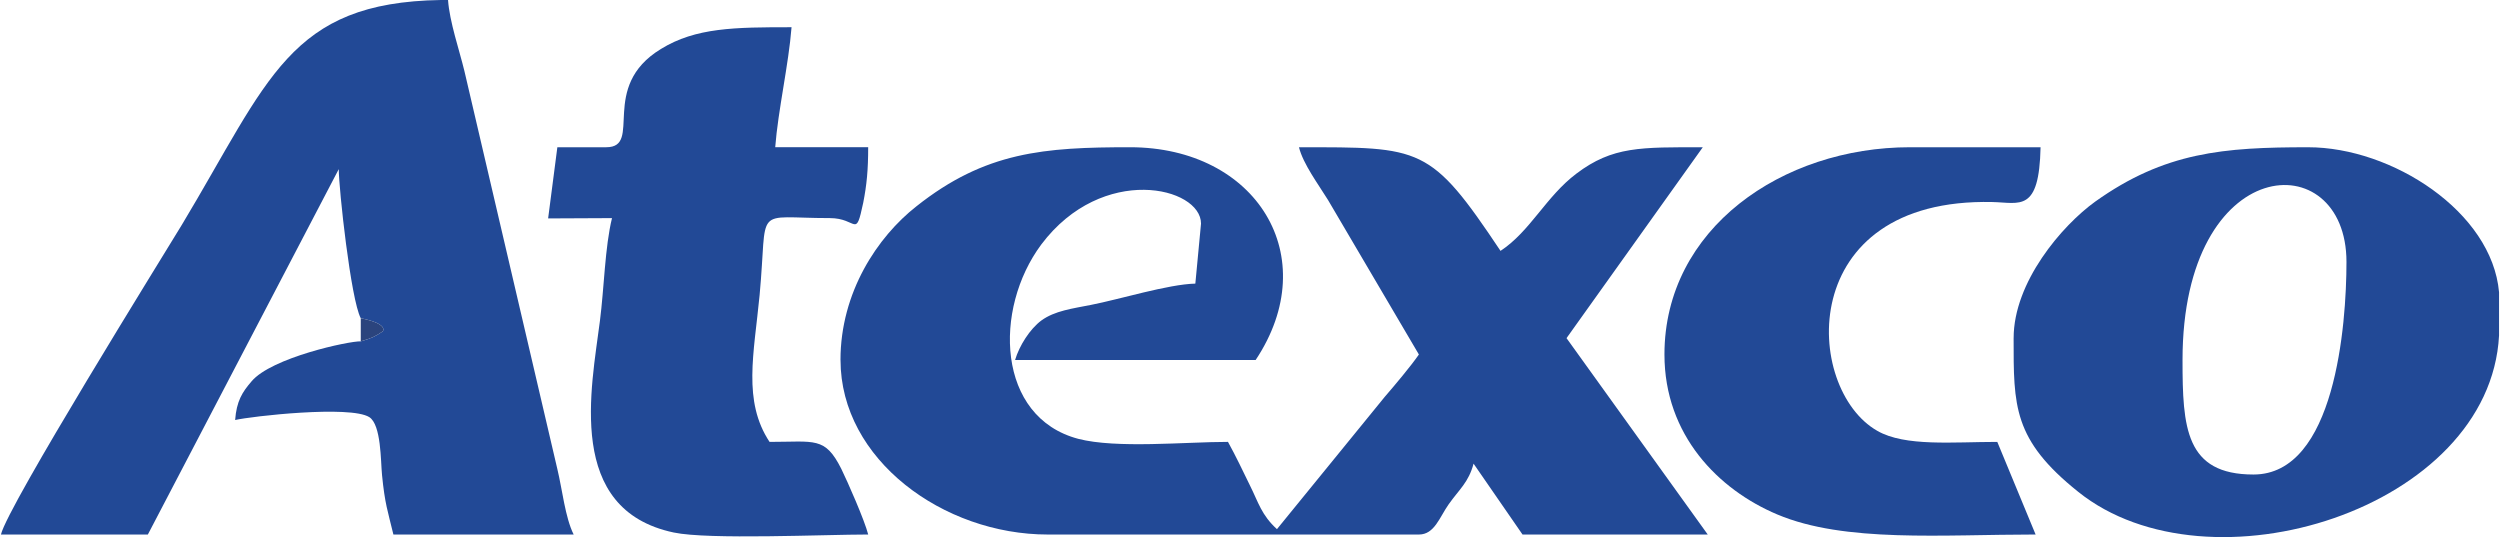
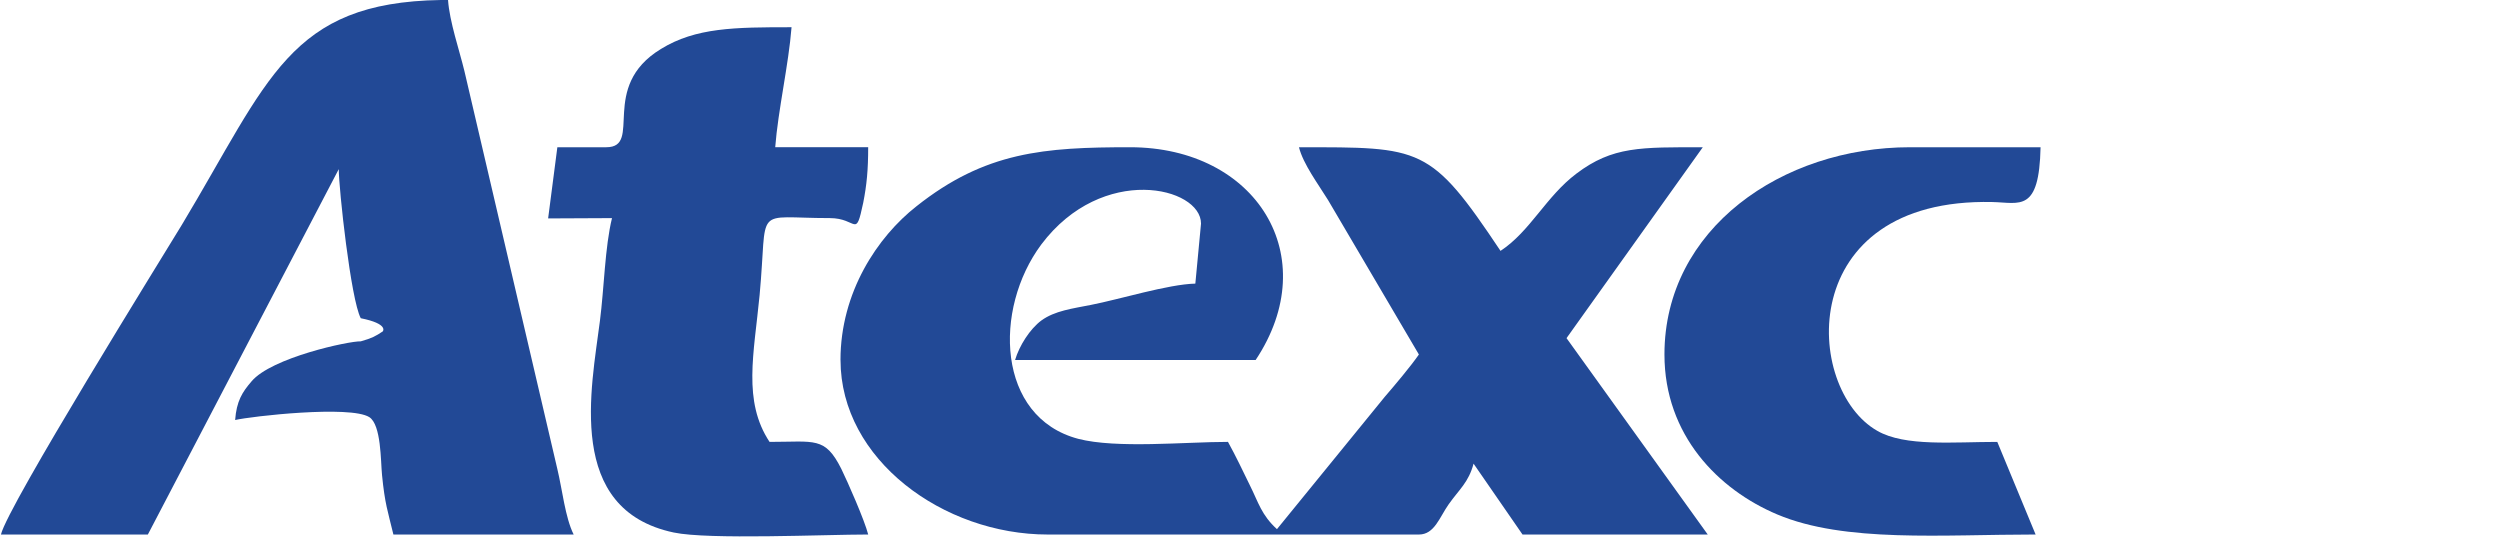
<svg xmlns="http://www.w3.org/2000/svg" xml:space="preserve" width="1.792in" height="0.385in" version="1.1" style="shape-rendering:geometricPrecision; text-rendering:geometricPrecision; image-rendering:optimizeQuality; fill-rule:evenodd; clip-rule:evenodd" viewBox="0 0 1691.84 363.76">
  <defs>
    <style type="text/css">
   
    .fil1 {fill:#2B447D}
    .fil0 {fill:#224996}
   
  </style>
  </defs>
  <g id="Layer_x0020_1">
    <g id="_2100352401280">
      <path class="fil0" d="M568.6 243.83c0,67.48 69.69,118.18 140.35,118.18l251.37 0c10.57,0 13.94,-11.71 20.19,-20.53 7.21,-10.16 13.46,-14.83 16.82,-27.47l33.16 48 125.44 0 -95.64 -133.01 92.28 -129.27c-41.82,0 -61.04,-0.72 -85.56,17.83 -20.67,15.55 -31.24,39.08 -51.43,52.35 -47.58,-71.32 -53.35,-70.18 -136.5,-70.18 2.88,11.4 12.98,24.88 19.7,35.76l61.52 104.6c-5.29,7.67 -16.34,20.84 -23.07,28.61l-73.06 89.67c-10.57,-9.64 -12.5,-18.04 -18.27,-29.55 -4.81,-9.85 -9.61,-20.01 -14.9,-29.55 -28.84,0 -75.46,4.67 -101.41,-2.07 -55.27,-14.62 -57.68,-87.81 -24.99,-131.66 41.33,-54.94 108.14,-38.98 108.14,-14.1l-3.84 40.64c-18.27,0.41 -51.43,10.68 -70.66,14.41 -12.5,2.49 -24.51,3.94 -33.64,10.58 -7.69,5.7 -14.9,17 -17.79,26.75l162.93 0c46.62,-70.08 0.48,-144.1 -85.07,-144.1 -58.16,0 -98.05,3 -144.67,40.01 -26.43,20.73 -51.43,58.26 -51.43,104.08z" />
      <path class="fil0" d="M243.68 215.52c19.22,3.84 14.9,8.92 14.9,8.92 -4.81,3.22 -7.21,4.56 -14.9,6.74 -7.69,-0.31 -60.56,10.99 -74.02,27.16 -6.25,7.25 -10.09,13.27 -11.06,26.12 11.06,-2.59 77.86,-10.05 90.84,-1.97 8.17,5.18 7.69,29.85 8.65,39.29 1.92,19.49 3.85,24.26 7.69,40.22l122.08 0c-5.77,-11.61 -7.69,-30.48 -11.05,-44.37l-62.96 -269.63c-3.36,-13.89 -10.09,-33.49 -11.06,-48l-4.8 0c-102.86,1.66 -116.31,53.8 -175.43,152.18 -12.5,20.63 -118.24,190.85 -122.56,209.82l99.49 0 129.29 -247.45c0,13.06 8.17,88.43 14.9,100.97z" />
-       <path class="fil0" d="M1525.54 321.37c-46.14,0 -48.06,-31.82 -48.06,-77.54 0,-141.19 111.03,-146.79 111.03,-66.45 0,42.81 -7.69,143.99 -62.96,143.99zm-162.46 -92.37c0,45.93 -0.48,68.73 43.74,104.08 88.44,71.01 278.77,11.71 285.02,-105.84l0 -5.6 0 -18.45 0 -2.7 0 -2.59c-4.81,-54.53 -72.57,-98.17 -129.29,-98.17 -57.19,0 -97.09,3.21 -144.19,36.8 -22.59,16.27 -55.27,54.53 -55.27,92.47z" />
      <path class="fil0" d="M409.98 99.73l-33.16 0 -6.25 48.2 43.26 -0.21c-4.8,19.59 -5.29,47.07 -8.17,69.56 -5.77,45.61 -23.55,127.82 49.99,143.37 23.55,4.98 102.38,1.35 131.69,1.35 -2.4,-9.54 -13.94,-35.76 -18.27,-44.58 -11.05,-21.88 -17.78,-18.14 -48.54,-18.14 -18.27,-27.68 -10.57,-59.51 -6.73,-99.42 5.77,-61.79 -5.29,-52.15 47.58,-52.15 18.74,0 17.3,14.41 22.59,-10.37 2.4,-12.13 3.36,-22.29 3.36,-37.63l-62.96 0c1.92,-24.98 9.13,-56.29 11.06,-81.27 -38.45,0 -64.89,0.2 -88.44,14.72 -42.3,25.71 -12.02,66.56 -37.01,66.56z" />
      <path class="fil0" d="M1126.61 240.09c0,54.63 36.53,91.54 76.42,108.33 45.66,19.28 111.99,13.58 174.95,13.58l-25.95 -62.72c-29.8,0 -62.48,3.32 -81.23,-7.47 -49.99,-28.3 -56.23,-157.99 77.86,-154.98 18.74,0.42 31.72,7.36 32.68,-37.11l-88.43 0c-86.52,0 -166.3,55.15 -166.3,140.36z" />
-       <path class="fil1" d="M243.68 231.18c7.69,-2.18 10.09,-3.52 14.9,-6.74 0,0 4.32,-5.08 -14.9,-8.92l0 15.66z" />
    </g>
  </g>
</svg>